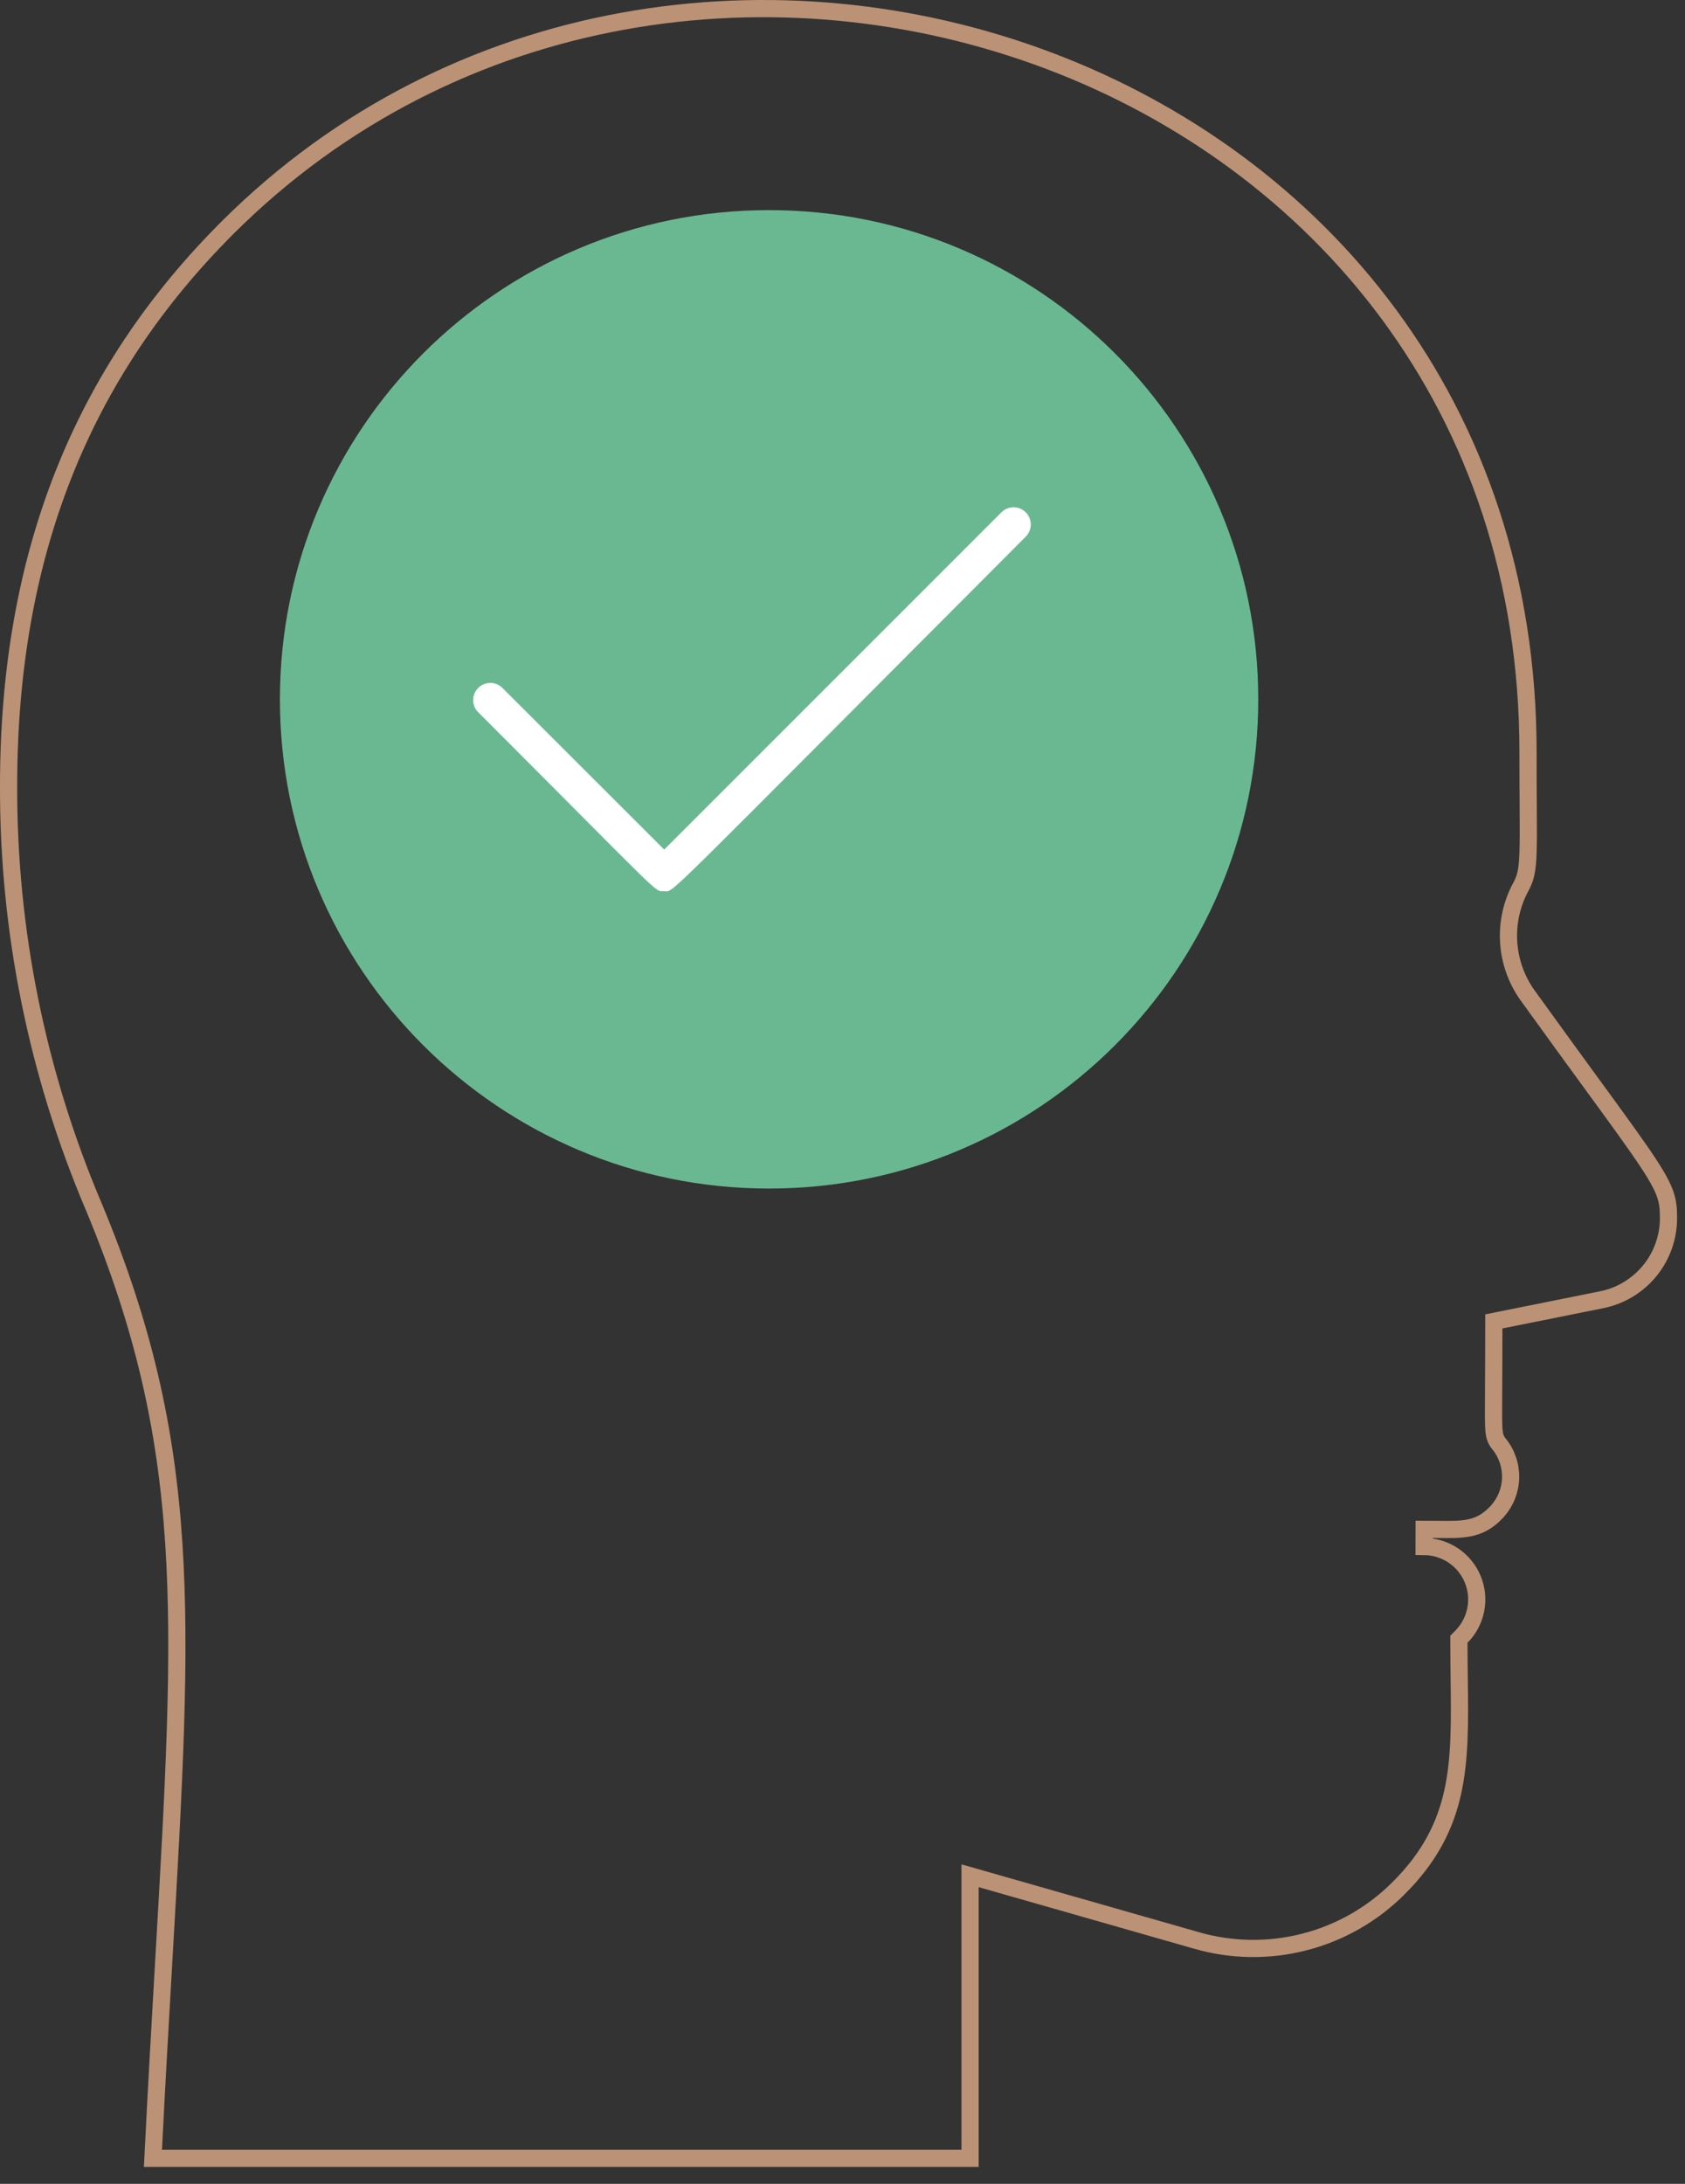
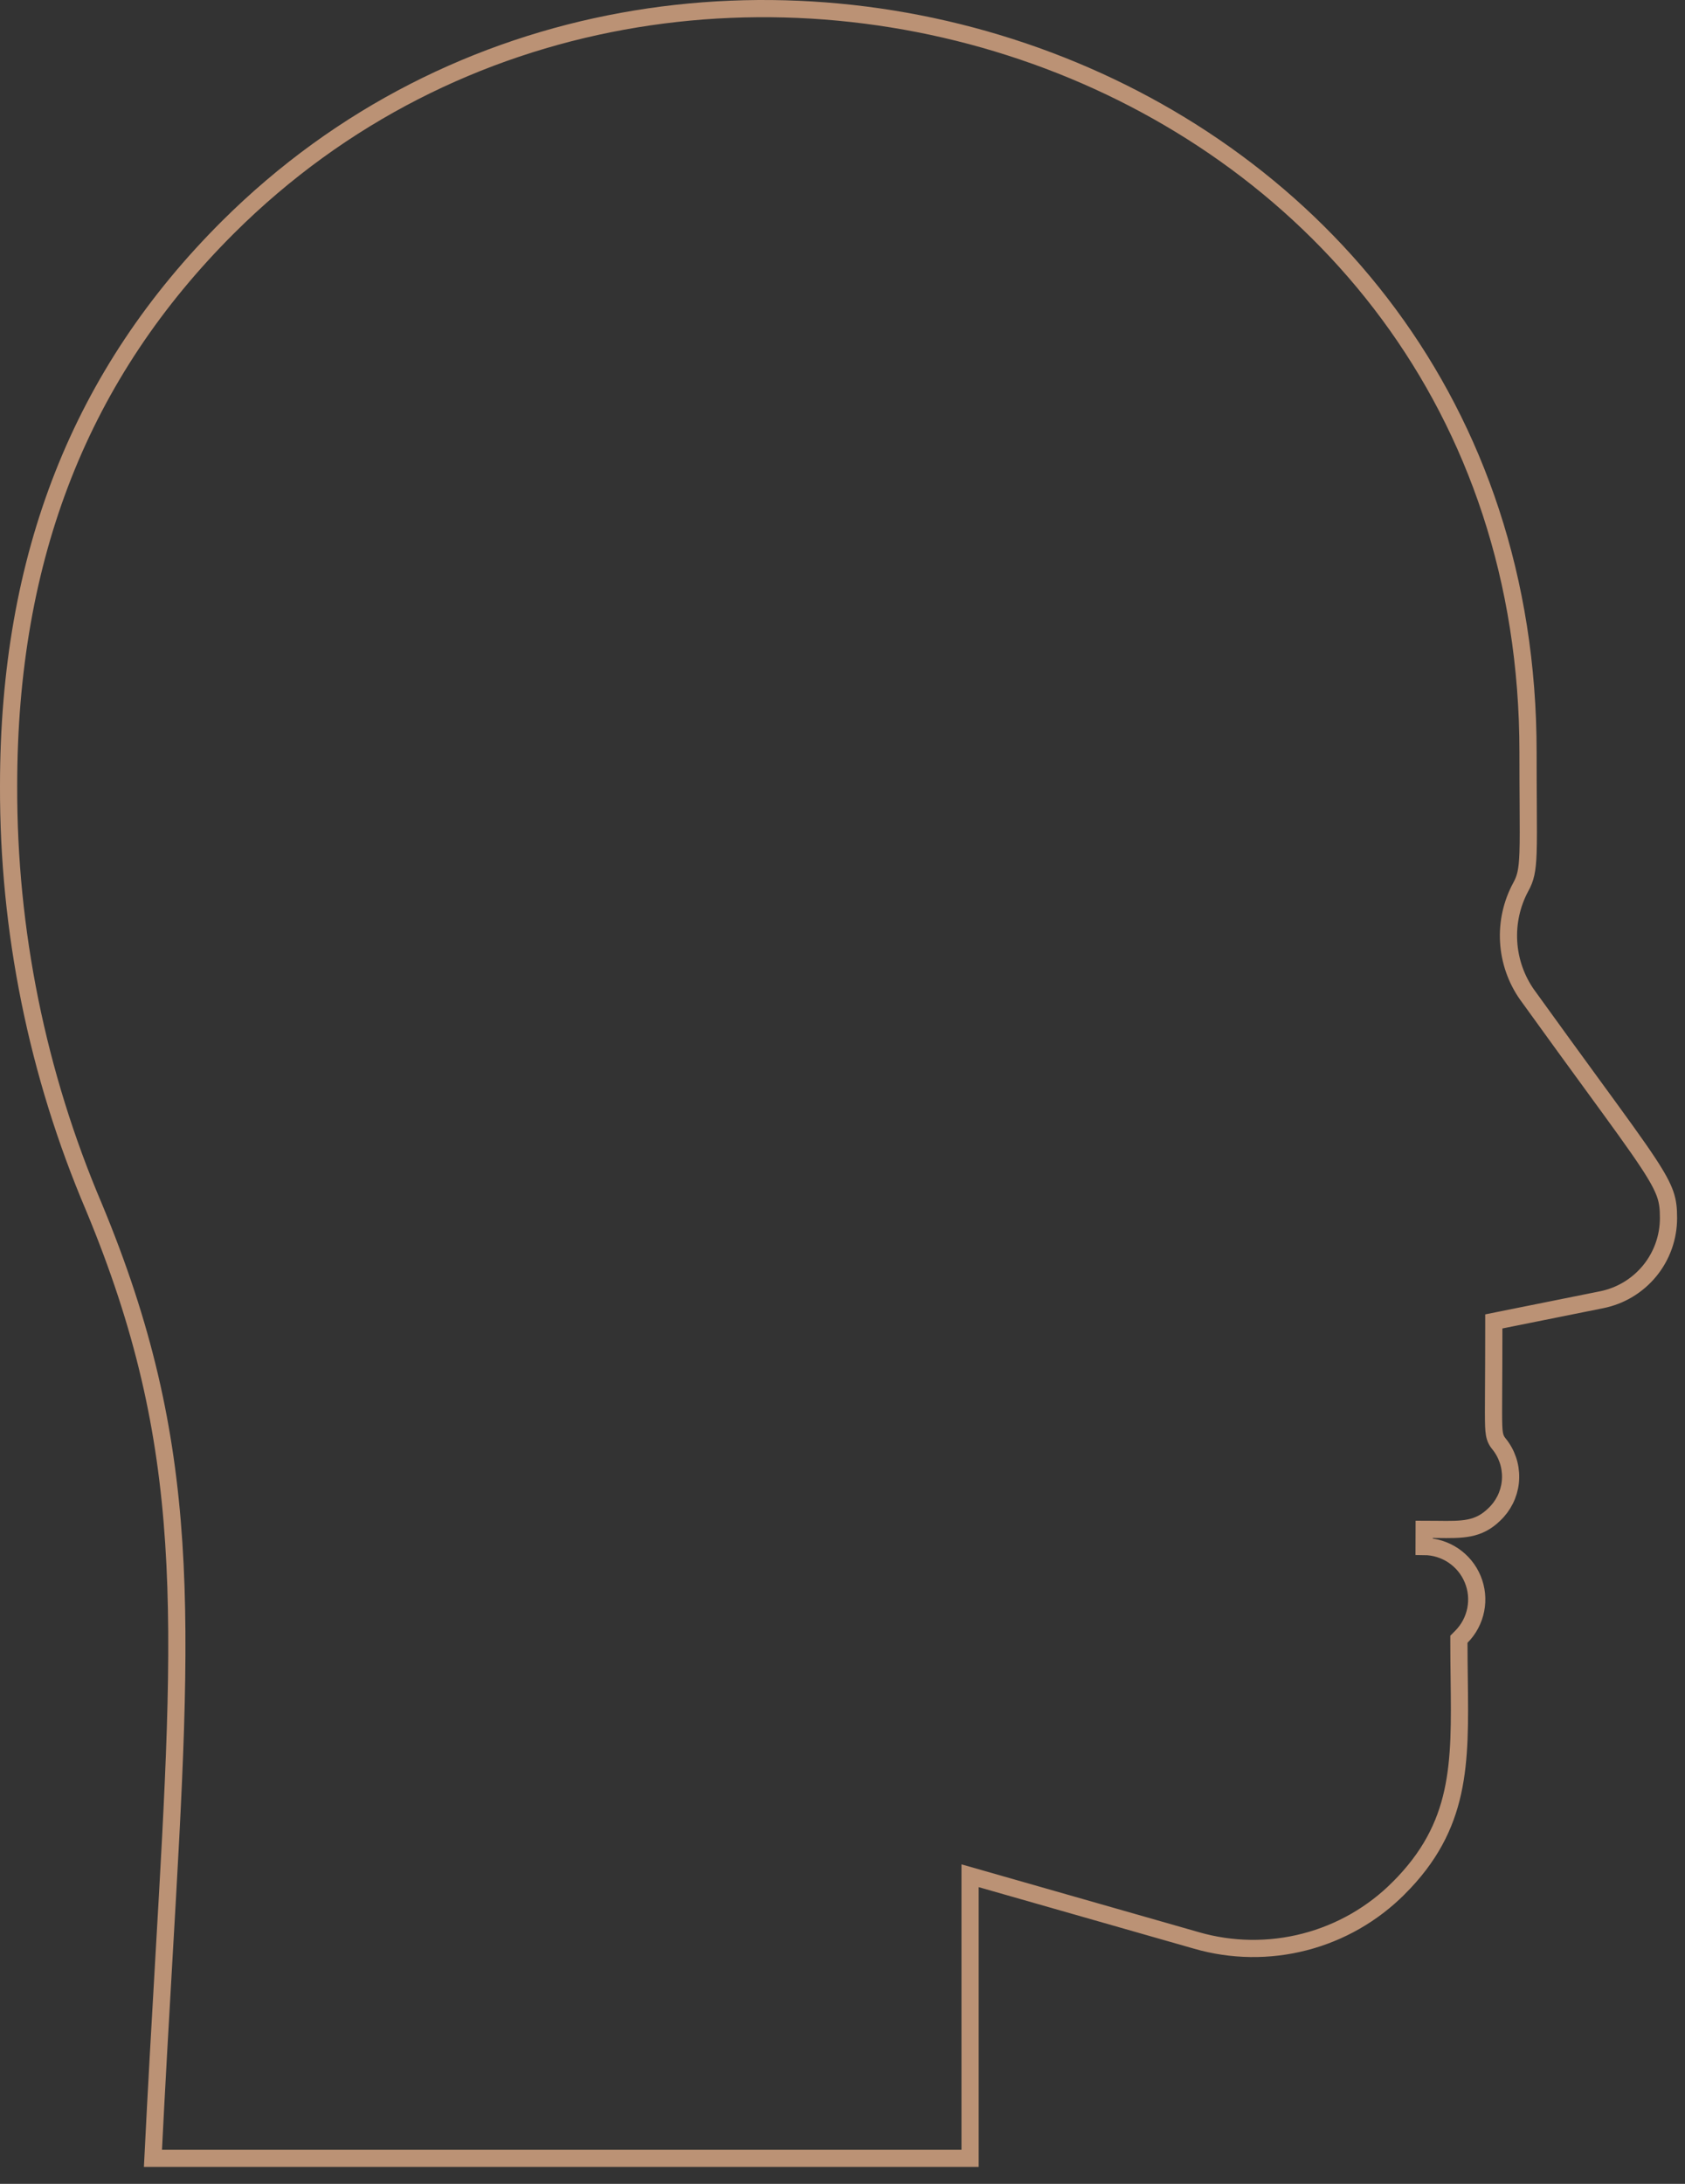
<svg xmlns="http://www.w3.org/2000/svg" width="98" height="127" viewBox="0 0 98 127" fill="none">
  <rect x="0" y="0" width="98" height="127" fill="#333333" stroke="none" />
  <path d="M97.04 70.835V70.836C97.041 71.955 96.654 73.04 95.945 73.906C95.236 74.771 94.249 75.365 93.152 75.585L93.152 75.585L87.282 76.765L86.88 76.846V77.255C86.88 78.784 86.873 79.93 86.868 80.794C86.862 81.896 86.858 82.539 86.874 82.932C86.889 83.279 86.919 83.53 87.034 83.749C87.087 83.85 87.15 83.929 87.192 83.982L87.197 83.987C87.242 84.044 87.283 84.095 87.333 84.171L87.337 84.176C87.74 84.77 87.918 85.489 87.84 86.203C87.761 86.916 87.43 87.579 86.907 88.071L86.903 88.076C85.977 88.972 85.078 88.96 83.575 88.941C83.342 88.938 83.094 88.935 82.83 88.935L82.827 89.935C83.433 89.939 84.025 90.122 84.528 90.46C85.031 90.799 85.423 91.279 85.654 91.839C85.886 92.4 85.947 93.016 85.829 93.611C85.712 94.206 85.422 94.753 84.995 95.183L84.85 95.329V95.535C84.85 96.262 84.859 96.96 84.868 97.633C84.93 102.591 84.975 106.173 81.347 109.802L81.346 109.802C79.838 111.315 77.951 112.395 75.883 112.93C73.815 113.465 71.641 113.436 69.589 112.845L69.588 112.844L57.058 109.264L56.42 109.082V109.745V125.515H8.895C9.106 121.277 9.328 117.439 9.531 113.921C10.698 93.75 11.255 84.125 5.462 70.193L5.46 70.189C2.165 62.449 0.477 54.119 0.5 45.707V45.705C0.5 32.305 4.726 21.717 13.273 13.2C26.447 0.09 45.346 -2.364 60.967 3.517C76.576 9.394 88.87 23.578 88.87 43.735C88.87 44.92 88.876 45.901 88.881 46.723C88.889 48.017 88.895 48.916 88.871 49.591C88.832 50.668 88.719 51.086 88.452 51.575L88.45 51.578C87.922 52.554 87.677 53.66 87.743 54.768C87.808 55.877 88.182 56.945 88.821 57.853L88.825 57.857C90.335 59.954 91.569 61.646 92.579 63.031C94.153 65.187 95.181 66.597 95.855 67.621C96.406 68.458 96.695 69.001 96.852 69.457C97.004 69.9 97.04 70.286 97.04 70.835Z" stroke="#BB9275" />
-   <path d="M44.73 69.119C60.443 69.119 73.18 56.381 73.18 40.669C73.18 24.956 60.443 12.219 44.73 12.219C29.018 12.219 16.28 24.956 16.28 40.669C16.28 56.381 29.018 69.119 44.73 69.119Z" fill="#6AB891" />
-   <path d="M38.63 51.826C38.03 51.826 38.76 52.366 27.76 41.366C27.596 41.174 27.511 40.928 27.52 40.676C27.53 40.425 27.634 40.186 27.812 40.008C27.991 39.83 28.229 39.726 28.481 39.716C28.733 39.706 28.979 39.792 29.17 39.956L38.63 49.406L58.24 29.796C58.427 29.607 58.681 29.501 58.947 29.5C59.212 29.499 59.467 29.604 59.655 29.791C59.843 29.977 59.95 30.232 59.95 30.497C59.952 30.762 59.847 31.017 59.66 31.206C37.9 53.016 39.24 51.826 38.63 51.826Z" fill="white" />
</svg>